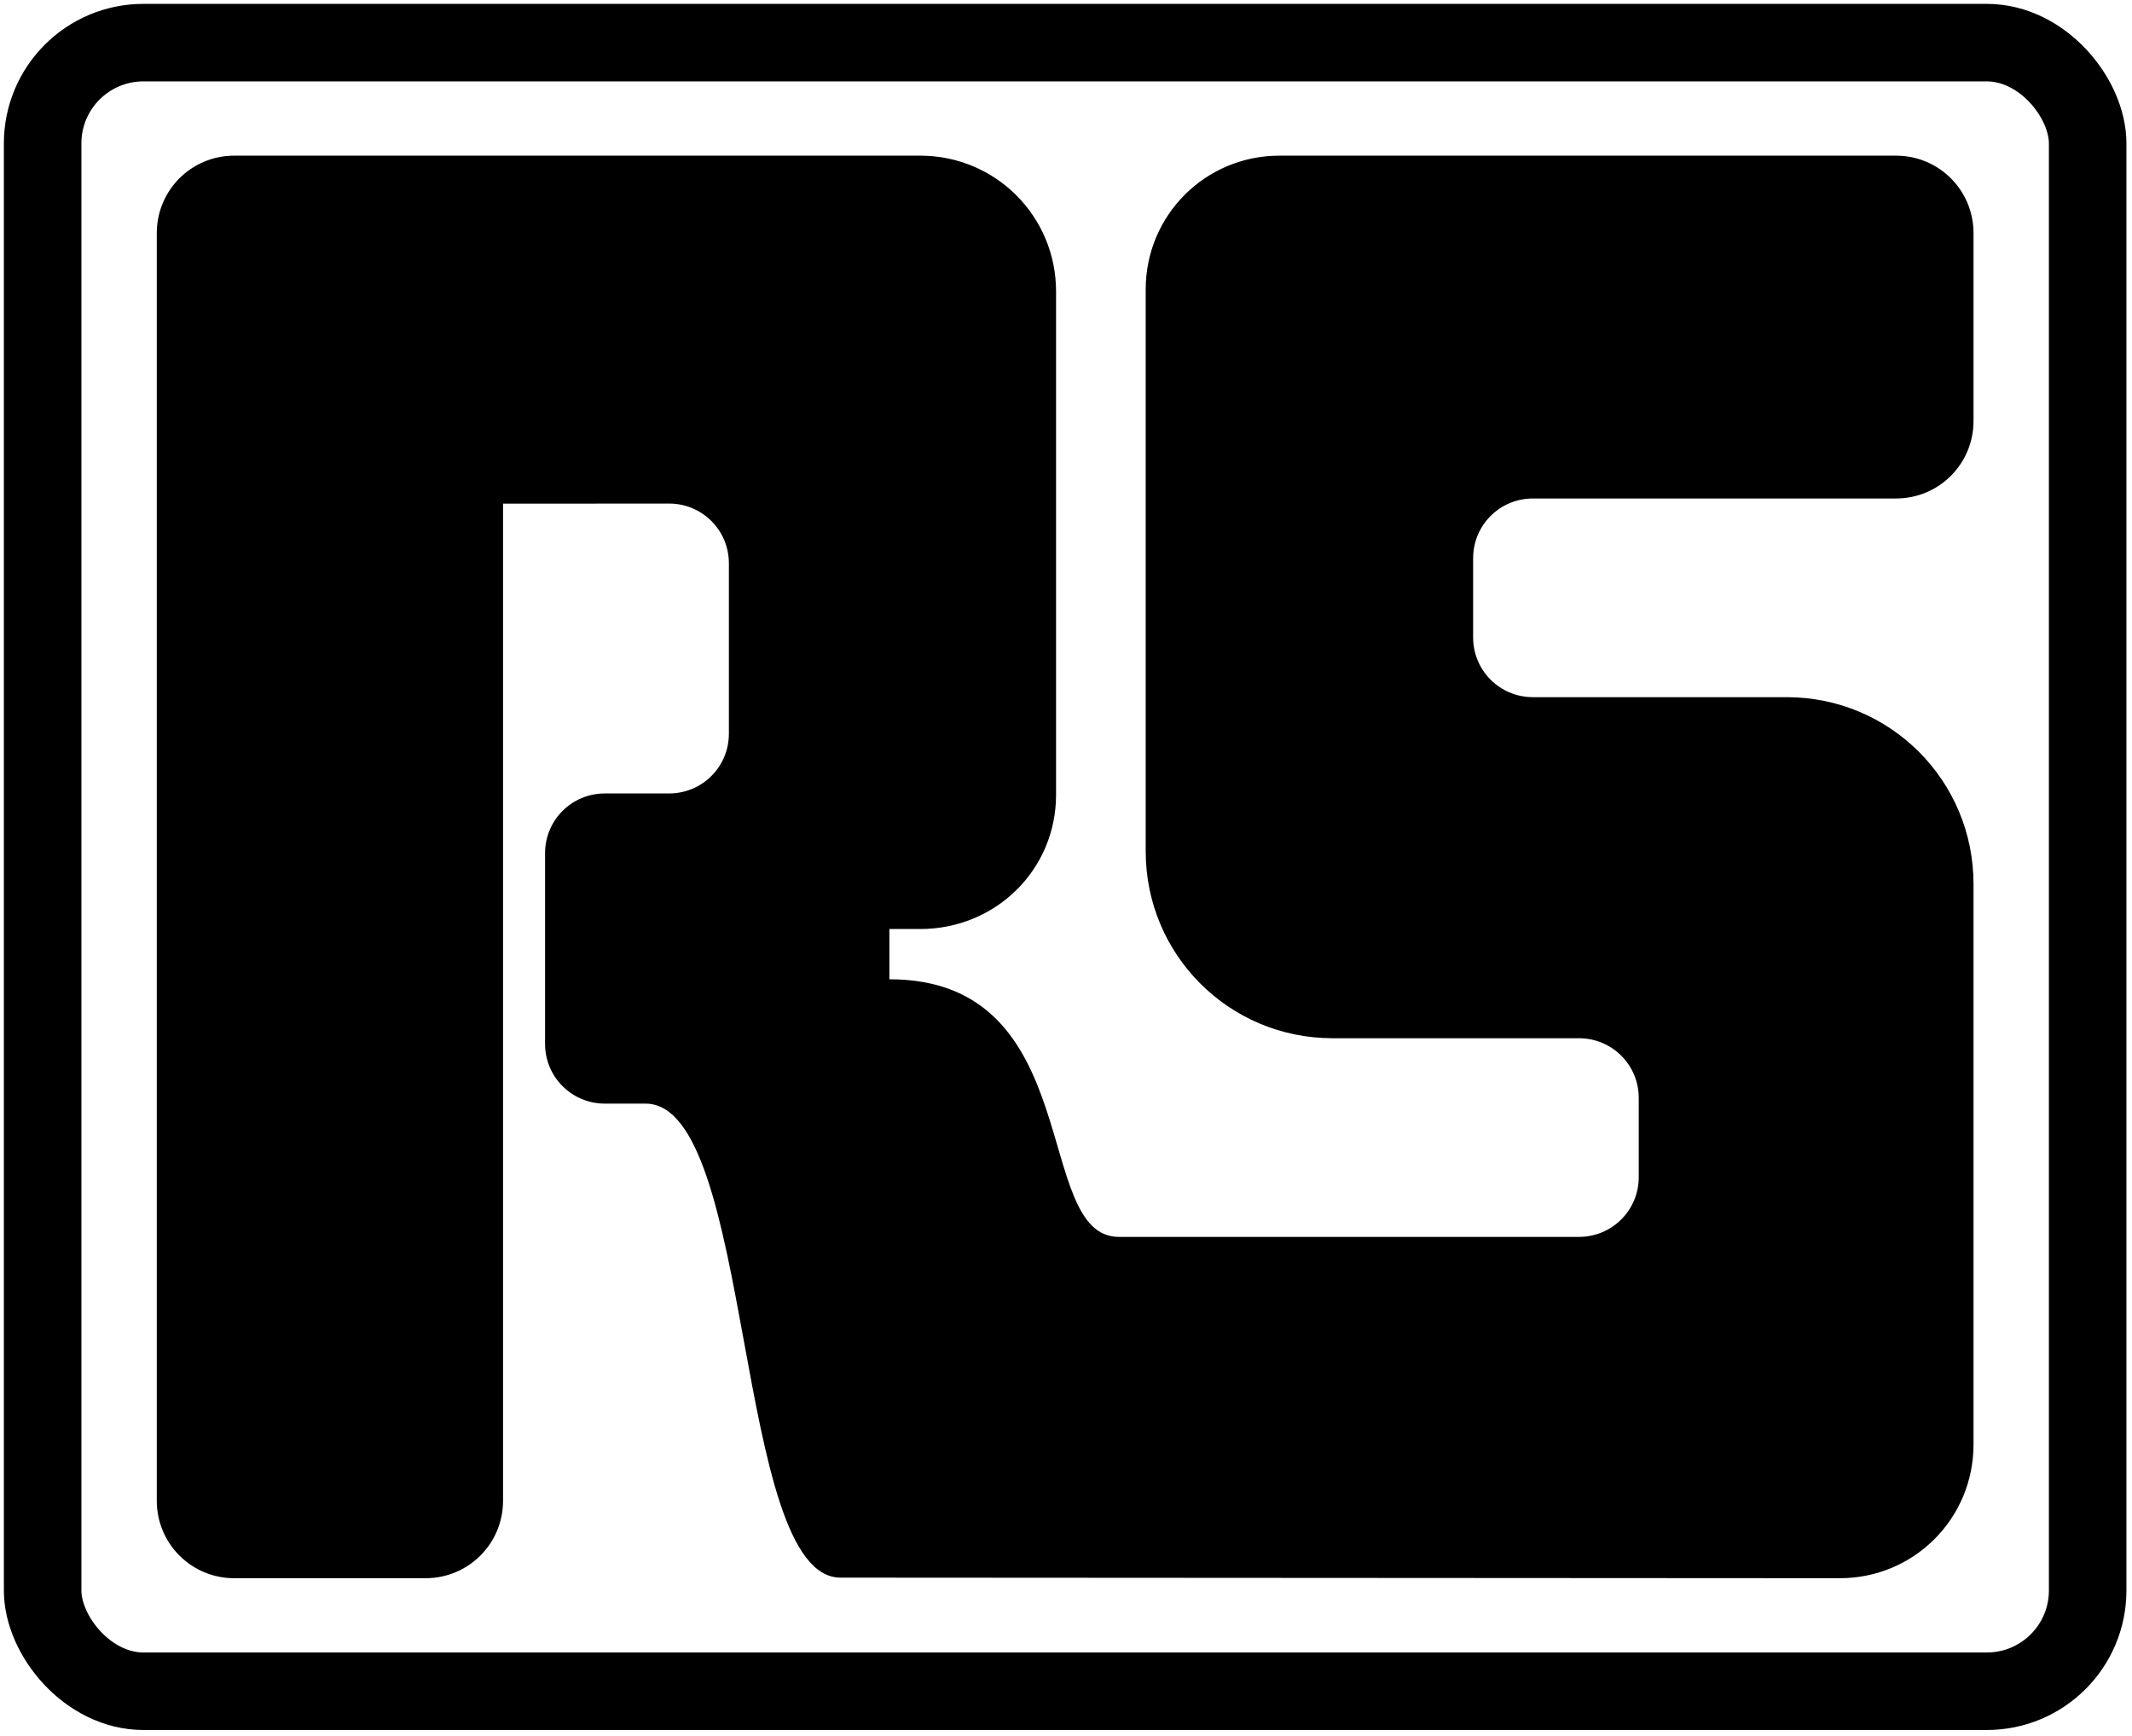
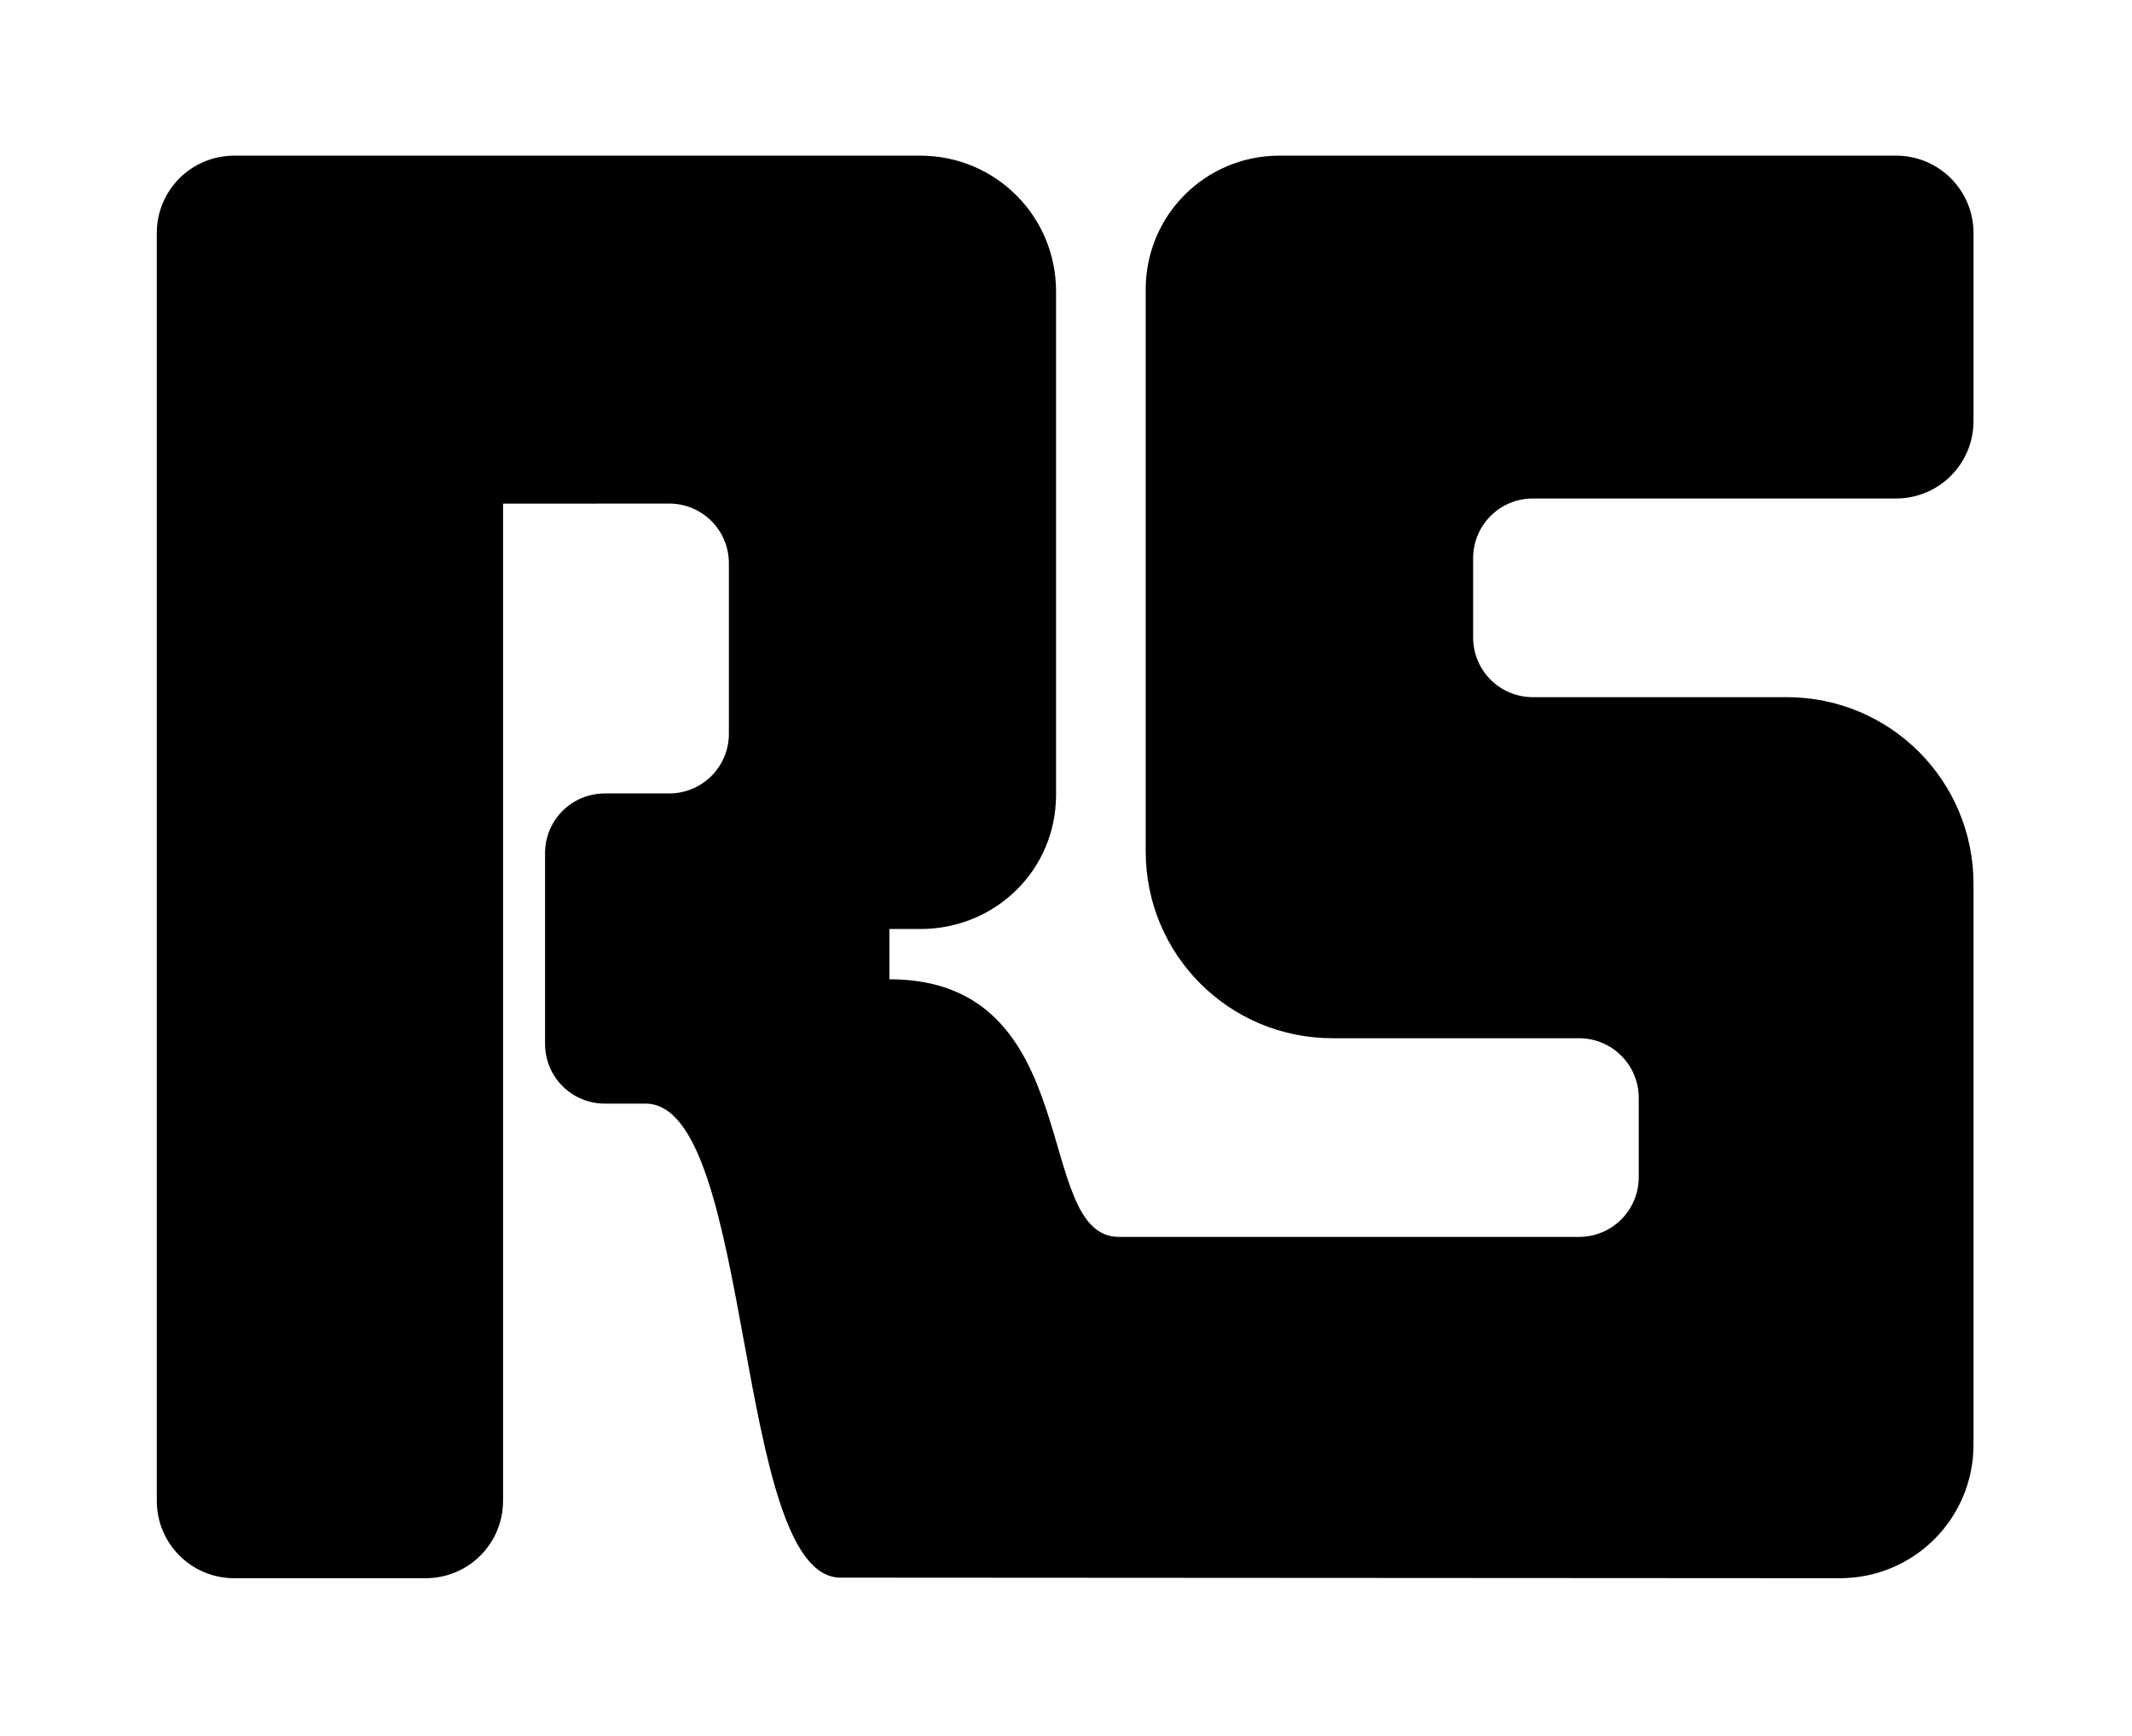
<svg xmlns="http://www.w3.org/2000/svg" width="275px" height="224px" viewBox="0 0 275 224" version="1.1">
  <title>RS_Components_Logo</title>
  <desc>Created with Sketch.</desc>
  <g id="Page-1" stroke="none" stroke-width="1" fill="none" fill-rule="evenodd">
    <g id="RS_Components_Logo" transform="translate(5, 5)">
-       <rect id="rect2160" stroke="#000000" stroke-width="10" x="0.5" y="0.5" width="263.78" height="212.685" rx="13" />
      <path d="M232.308,198.605 L103.415,198.529 C89.603,198.521 92.348,137.376 78.263,137.376 L73.018,137.376 C68.745,137.376 65.306,133.936 65.306,129.664 L65.306,105.074 C65.306,100.802 68.745,97.362 73.018,97.362 C77.29,97.362 77.034,97.362 81.306,97.362 C85.578,97.362 89.017,93.923 89.017,89.651 L89.017,67.676 C89.017,63.404 85.578,59.964 81.306,59.964 L59.887,59.977 L59.887,188.605 C59.887,194.145 55.427,198.605 49.887,198.605 C44.347,198.605 30.763,198.605 25.223,198.605 C19.683,198.605 15.223,194.145 15.223,188.605 L15.223,25.08 C15.223,19.54 19.683,15.08 25.223,15.08 C30.763,15.08 103.994,15.08 113.699,15.08 C123.404,15.08 131.218,22.893 131.218,32.599 L131.218,97.529 C131.218,107.234 123.404,114.852 113.699,114.852 L109.72,114.852 L109.72,121.335 C135.322,121.335 128.057,154.571 139.329,154.571 L198.665,154.571 C202.937,154.571 206.377,151.131 206.377,146.859 L206.377,136.653 C206.377,132.381 202.937,128.941 198.665,128.941 C194.393,128.941 180.256,128.941 166.896,128.941 C153.537,128.941 142.781,118.186 142.781,104.827 C142.781,91.467 142.781,41.886 142.781,32.33 C142.781,22.773 150.475,15.08 160.031,15.08 C169.588,15.08 234.018,15.08 239.558,15.08 C245.098,15.08 249.558,19.54 249.558,25.08 C249.558,30.62 249.558,43.77 249.558,49.31 C249.558,54.85 245.098,59.31 239.558,59.31 C234.018,59.31 196.998,59.31 192.726,59.31 C188.454,59.31 185.014,62.75 185.014,67.022 L185.014,77.228 C185.014,81.5 188.454,84.94 192.726,84.94 C196.998,84.94 212.083,84.94 225.443,84.94 C238.803,84.94 249.558,95.695 249.558,109.055 C249.558,122.414 249.558,171.799 249.558,181.355 C249.558,190.912 241.864,198.605 232.308,198.605 Z" id="path4206" fill="#000000" fill-rule="nonzero" />
    </g>
  </g>
</svg>